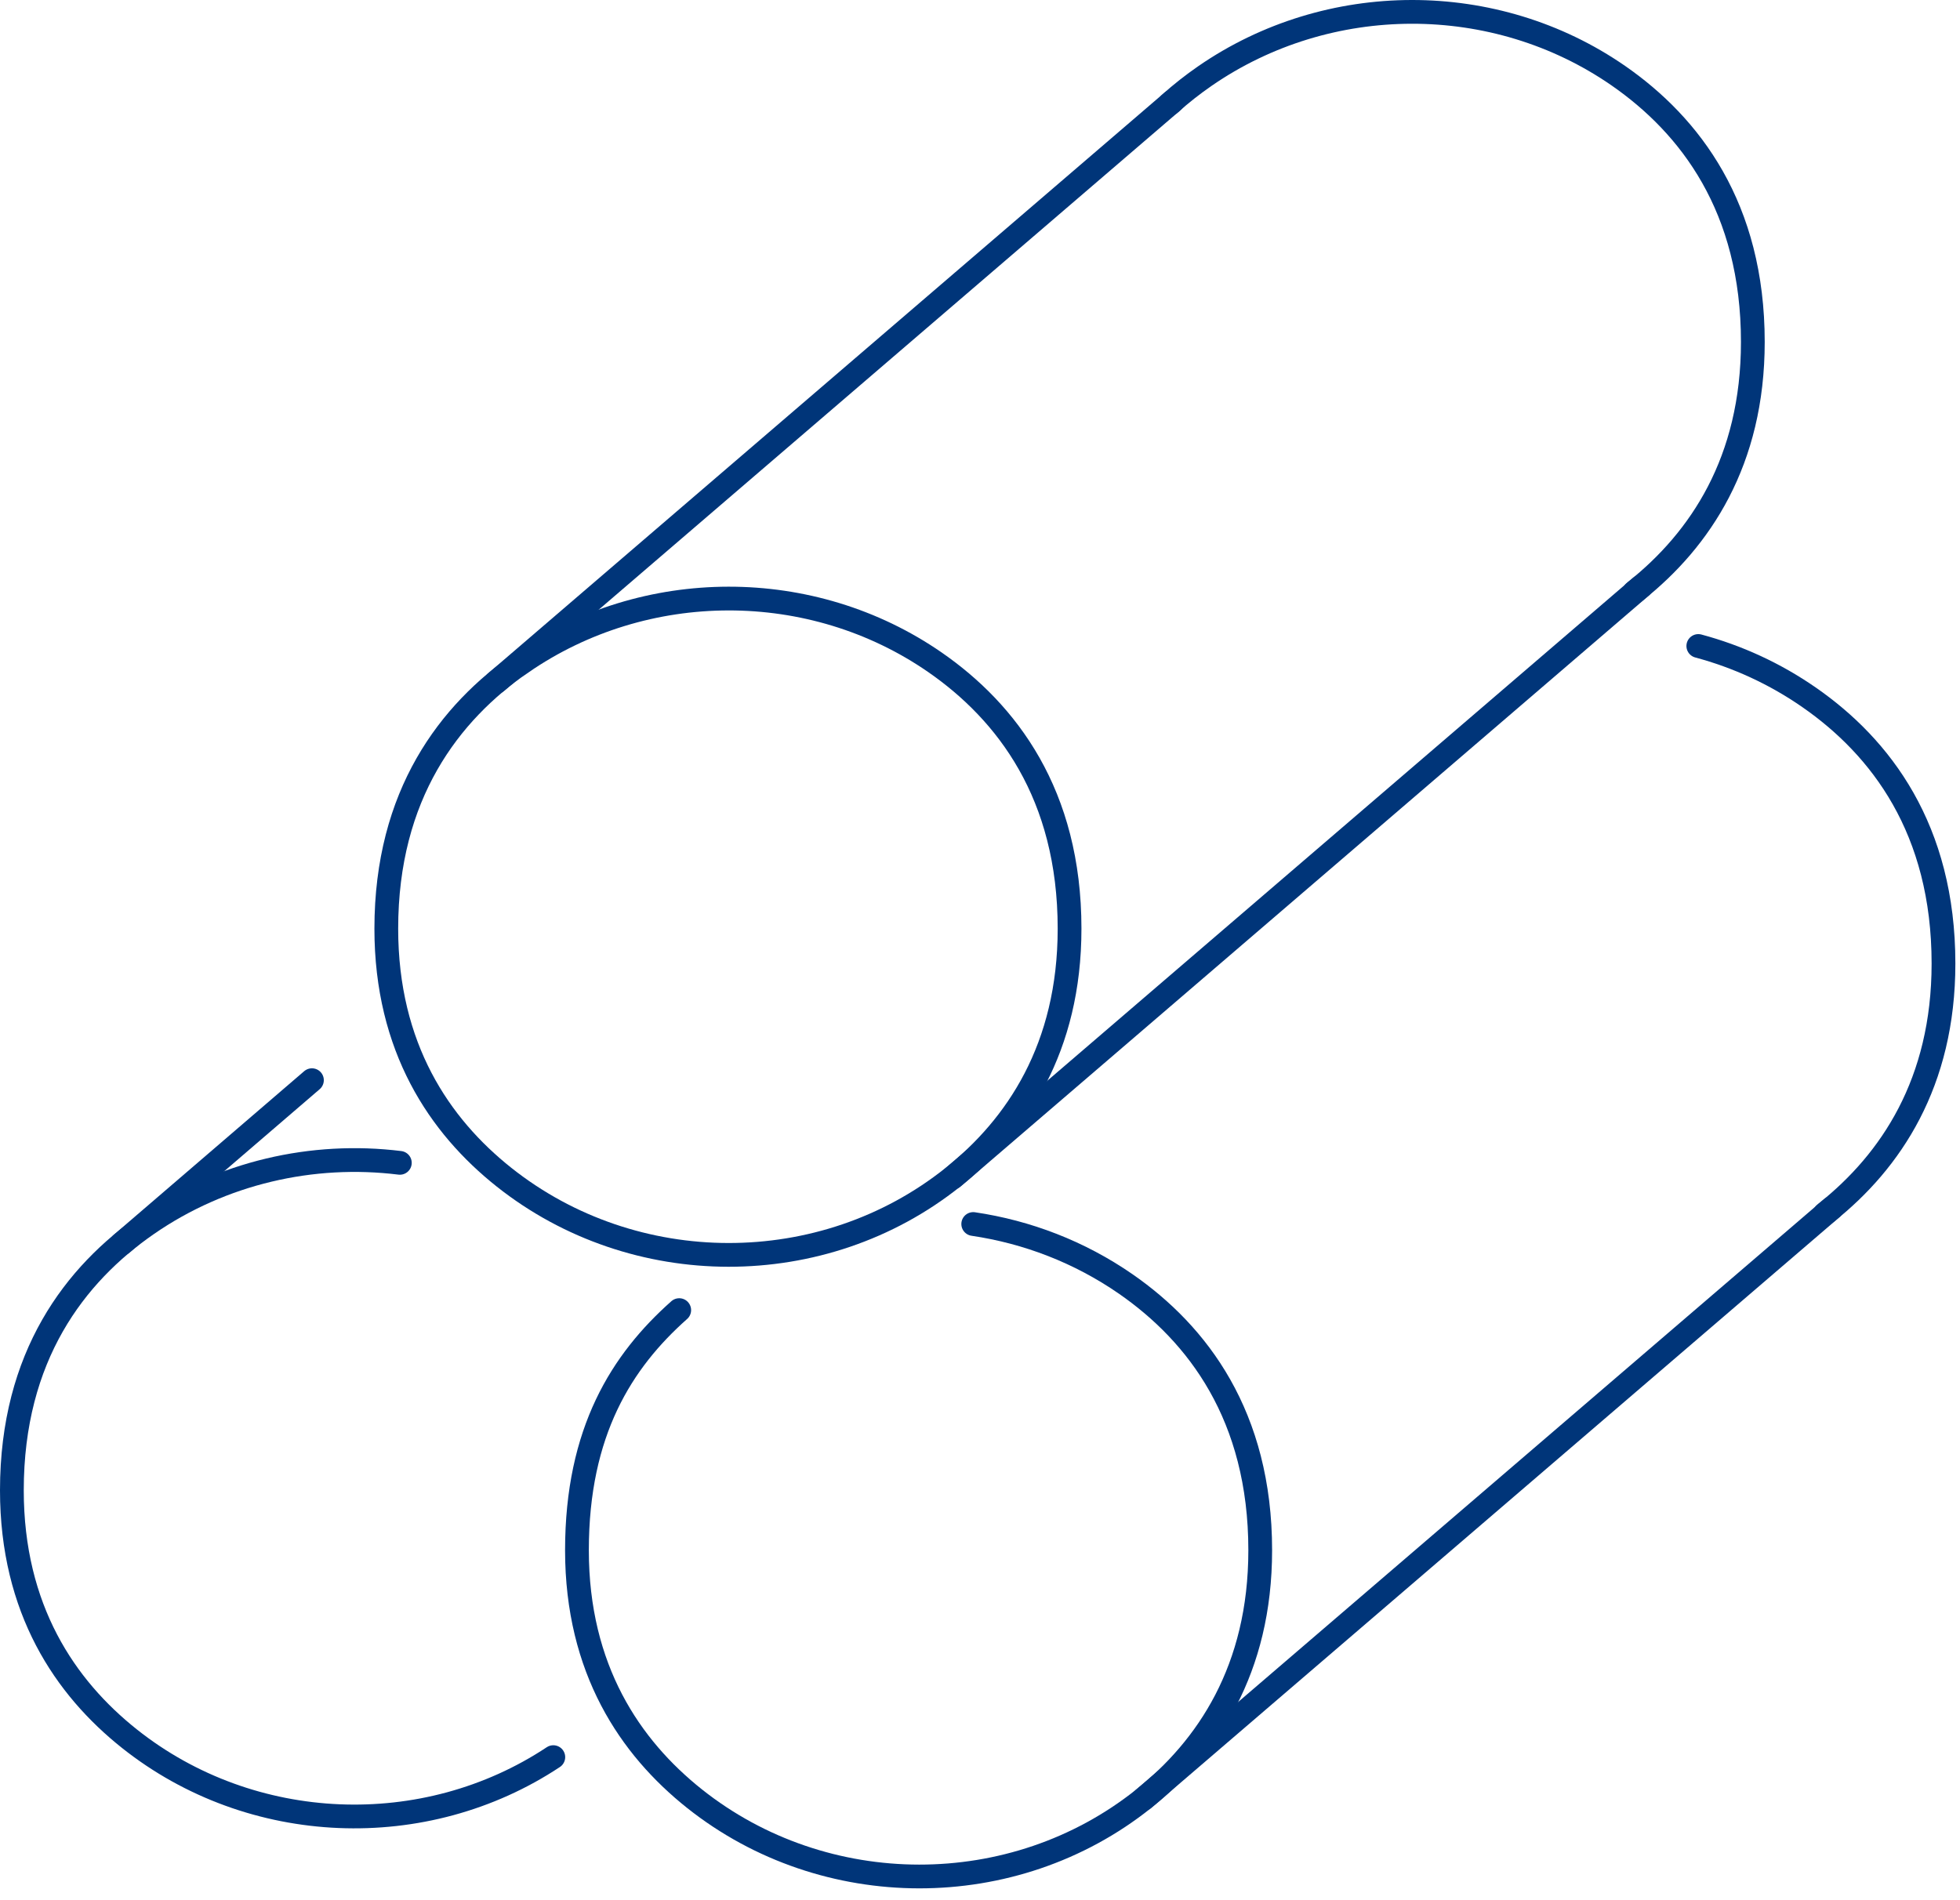
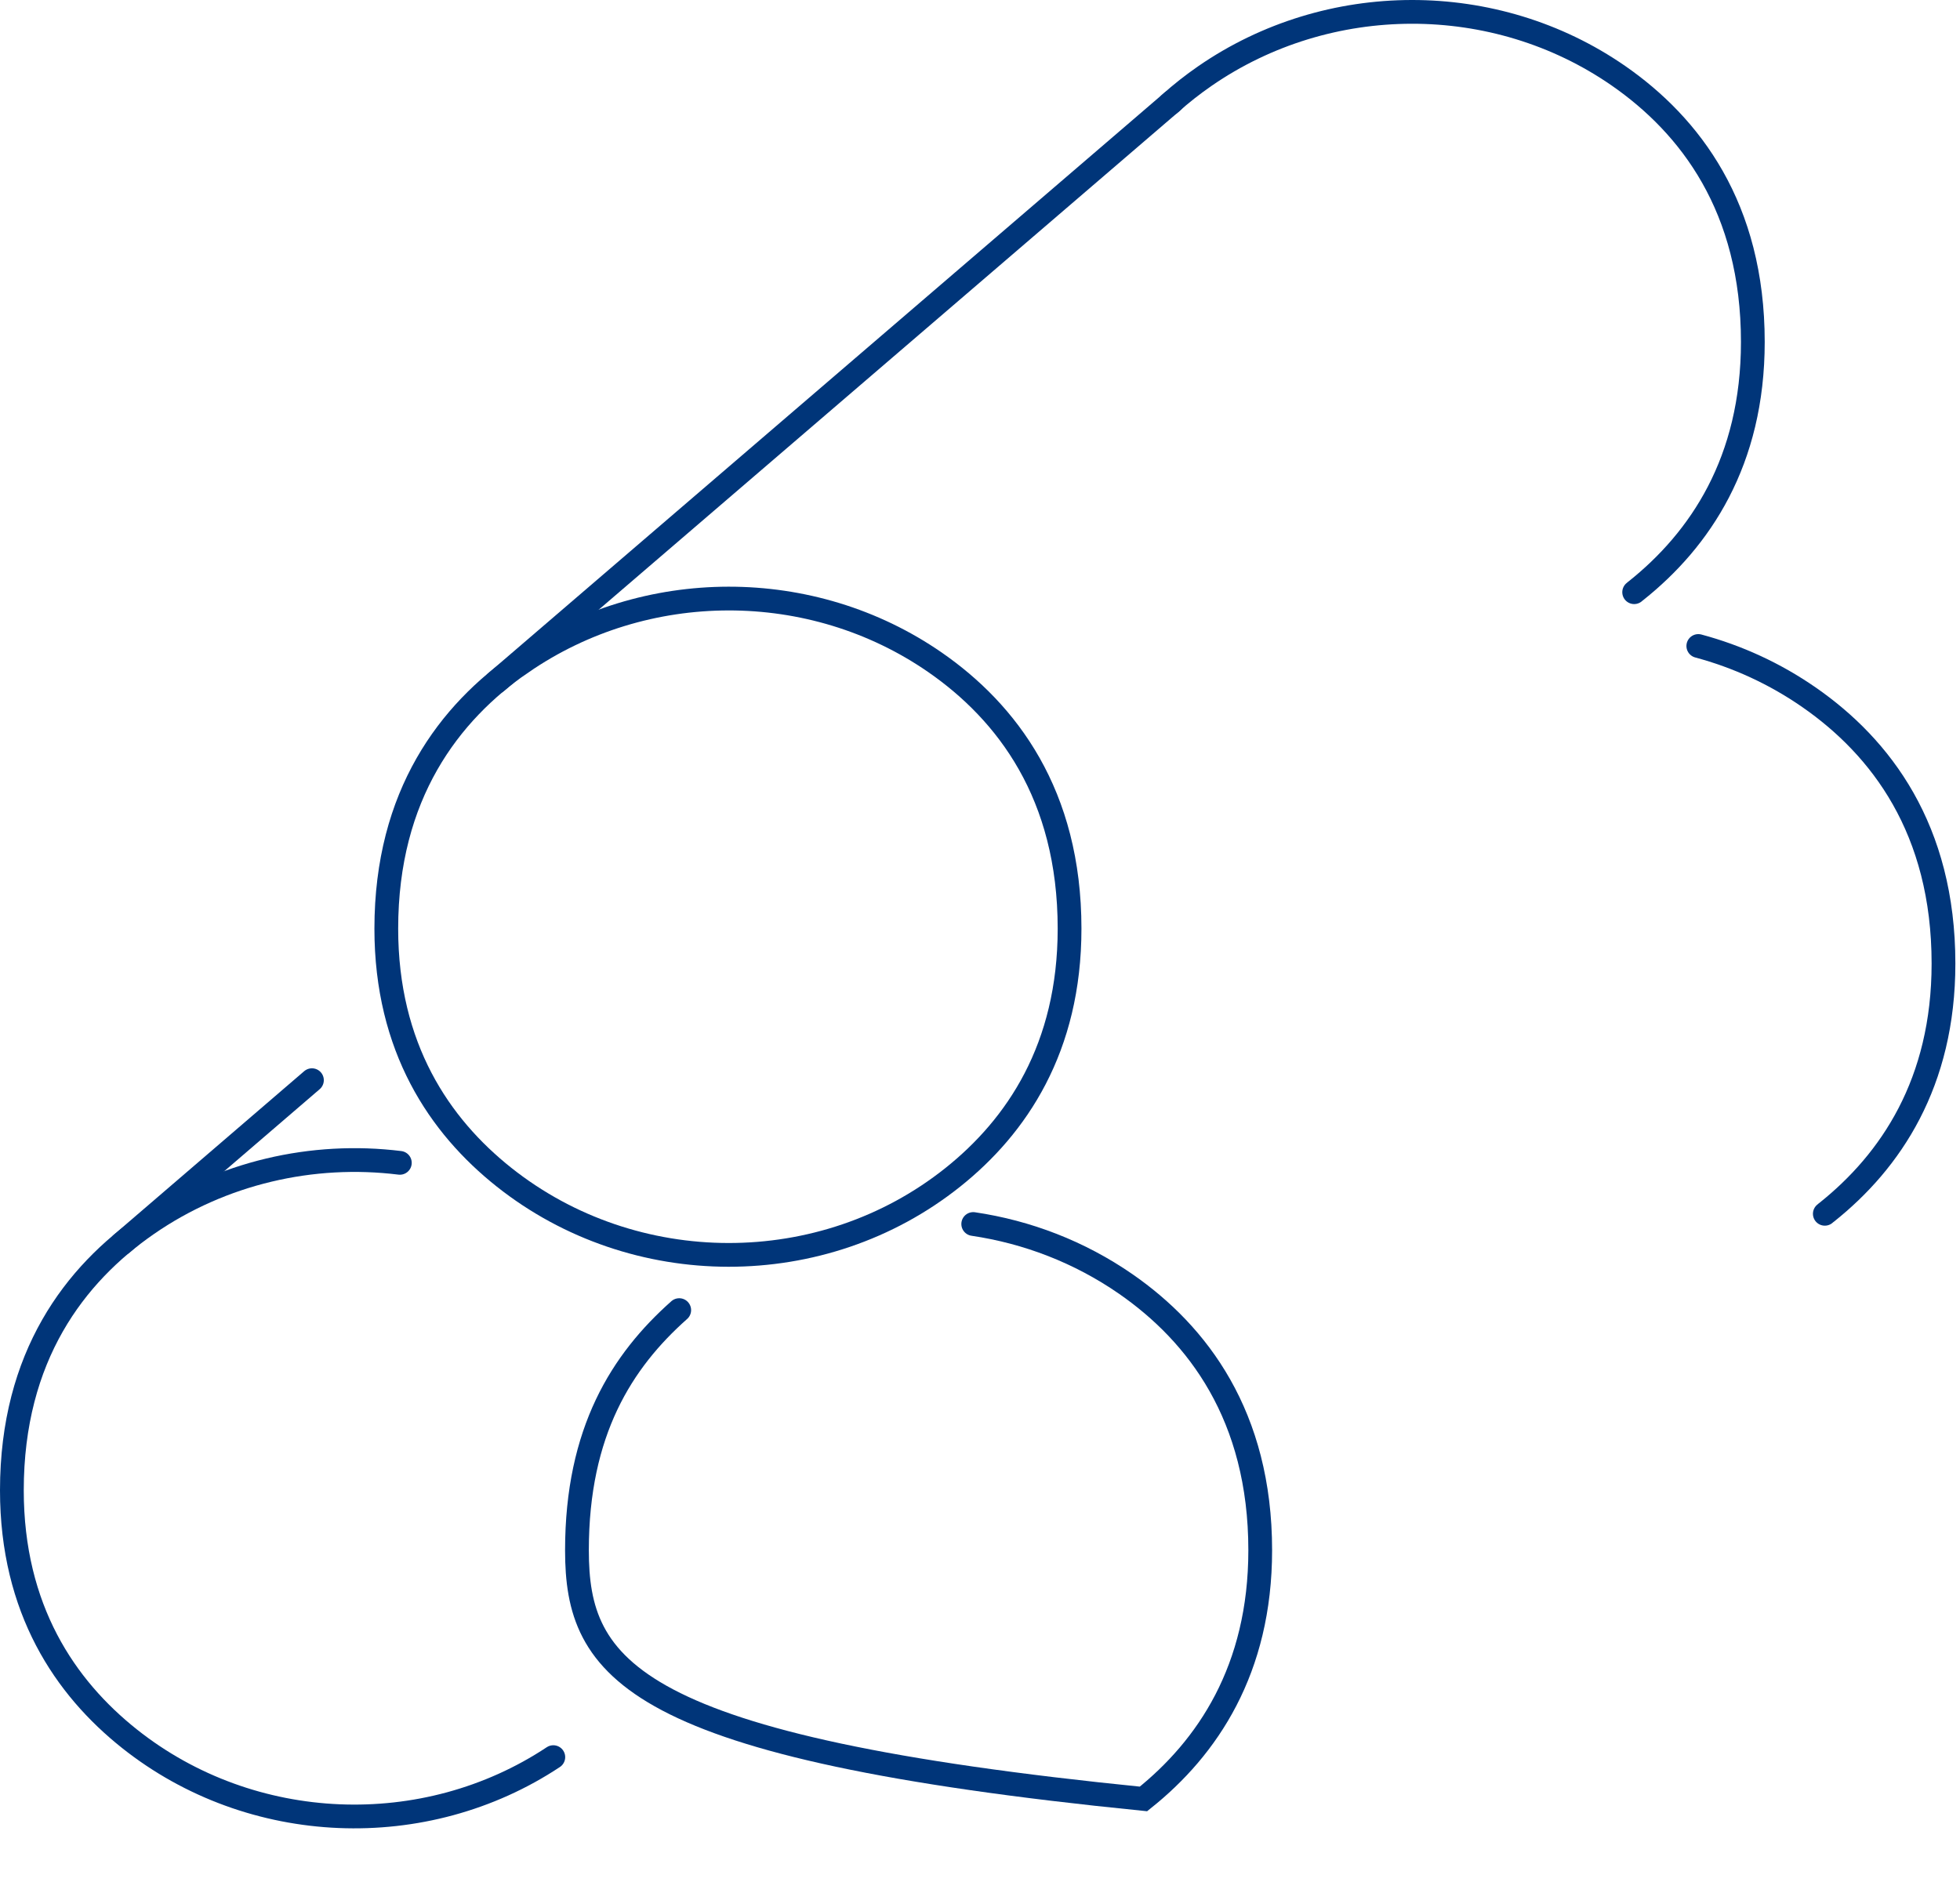
<svg xmlns="http://www.w3.org/2000/svg" width="165" height="160" viewBox="0 0 165 160" fill="none">
  <path d="M46.58 147.954C35.78 155.114 21.17 154.564 10.9 146.404C5.48 142.094 1 135.504 1 125.484C1 114.184 6.32 107.284 12.39 103.084C18.68 98.734 26.31 97.004 33.66 97.914" stroke="#003579" stroke-width="2" stroke-miterlimit="10" stroke-linecap="round" />
  <path d="M10.25 104.714L26.26 90.954" stroke="#003579" stroke-width="2" stroke-miterlimit="10" stroke-linecap="round" />
  <path d="M43.91 55.804C54.3 48.624 68.34 48.584 78.72 55.774C84.76 59.964 90.04 66.864 90.04 78.194C90.04 88.244 85.6 94.834 80.21 99.134C69.27 107.864 53.38 107.824 42.42 99.114C37 94.804 32.52 88.214 32.52 78.194C32.52 66.894 37.84 59.994 43.91 55.794V55.804Z" stroke="#003579" stroke-width="2" stroke-miterlimit="10" stroke-linecap="round" />
  <path d="M98.48 8.734C99.43 7.874 100.42 7.104 101.43 6.404C111.82 -0.776 125.86 -0.816 136.24 6.374C142.28 10.564 147.56 17.464 147.56 28.794C147.56 38.844 143.12 45.434 137.73 49.734C137.68 49.774 137.62 49.814 137.57 49.864" stroke="#003579" stroke-width="2" stroke-miterlimit="10" stroke-linecap="round" />
  <path d="M41.78 57.424L98.71 8.534" stroke="#003579" stroke-width="2" stroke-miterlimit="10" stroke-linecap="round" />
-   <path d="M80.22 99.144L138.15 49.394" stroke="#003579" stroke-width="2" stroke-miterlimit="10" stroke-linecap="round" />
-   <path d="M81.93 103.064C86.47 103.734 90.87 105.414 94.77 108.114C100.81 112.304 106.09 119.204 106.09 130.534C106.09 140.584 101.65 147.174 96.26 151.474C85.32 160.204 69.43 160.164 58.47 151.454C53.05 147.144 48.57 140.554 48.57 130.534C48.57 120.514 52.36 114.594 57.18 110.314" stroke="#003579" stroke-width="2" stroke-miterlimit="10" stroke-linecap="round" />
+   <path d="M81.93 103.064C86.47 103.734 90.87 105.414 94.77 108.114C100.81 112.304 106.09 119.204 106.09 130.534C106.09 140.584 101.65 147.174 96.26 151.474C53.05 147.144 48.57 140.554 48.57 130.534C48.57 120.514 52.36 114.594 57.18 110.314" stroke="#003579" stroke-width="2" stroke-miterlimit="10" stroke-linecap="round" />
  <path d="M142.97 54.394C146.25 55.274 149.41 56.714 152.29 58.714C158.33 62.904 163.61 69.804 163.61 81.134C163.61 91.184 159.17 97.774 153.78 102.074C153.73 102.114 153.67 102.154 153.62 102.204" stroke="#003579" stroke-width="2" stroke-miterlimit="10" stroke-linecap="round" />
-   <path d="M96.26 151.474L154.2 101.734" stroke="#003579" stroke-width="2" stroke-miterlimit="10" stroke-linecap="round" />
</svg>